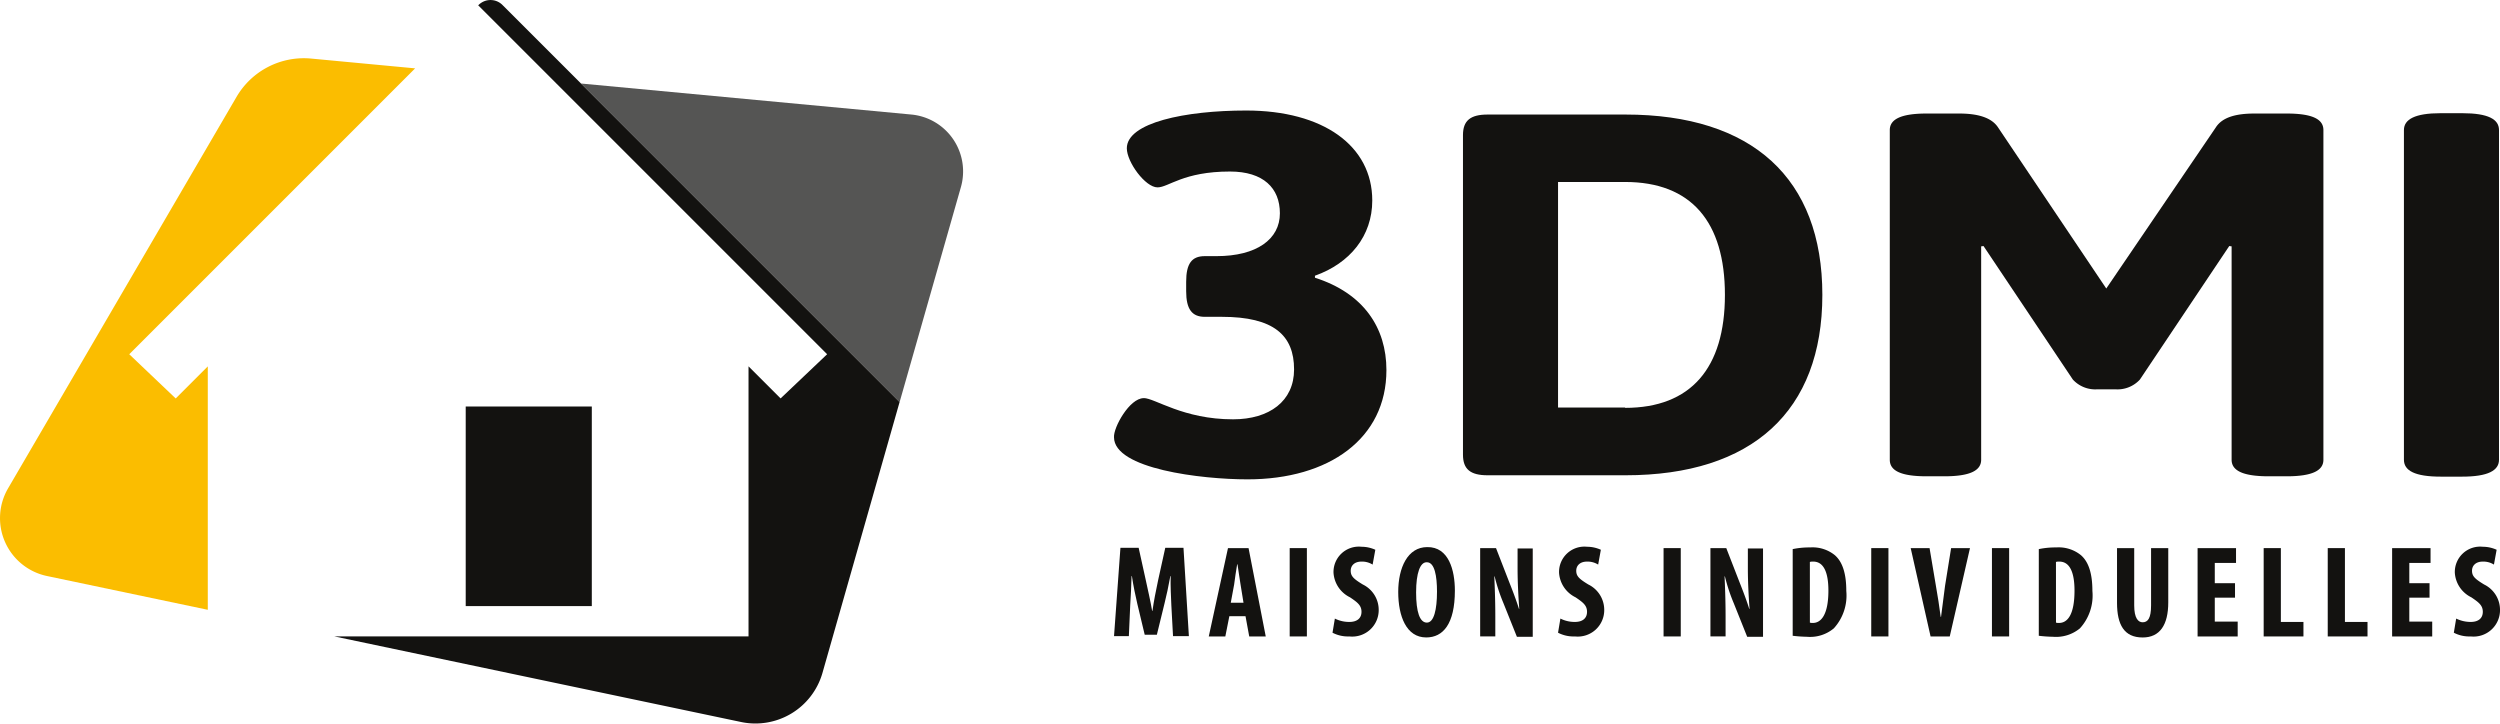
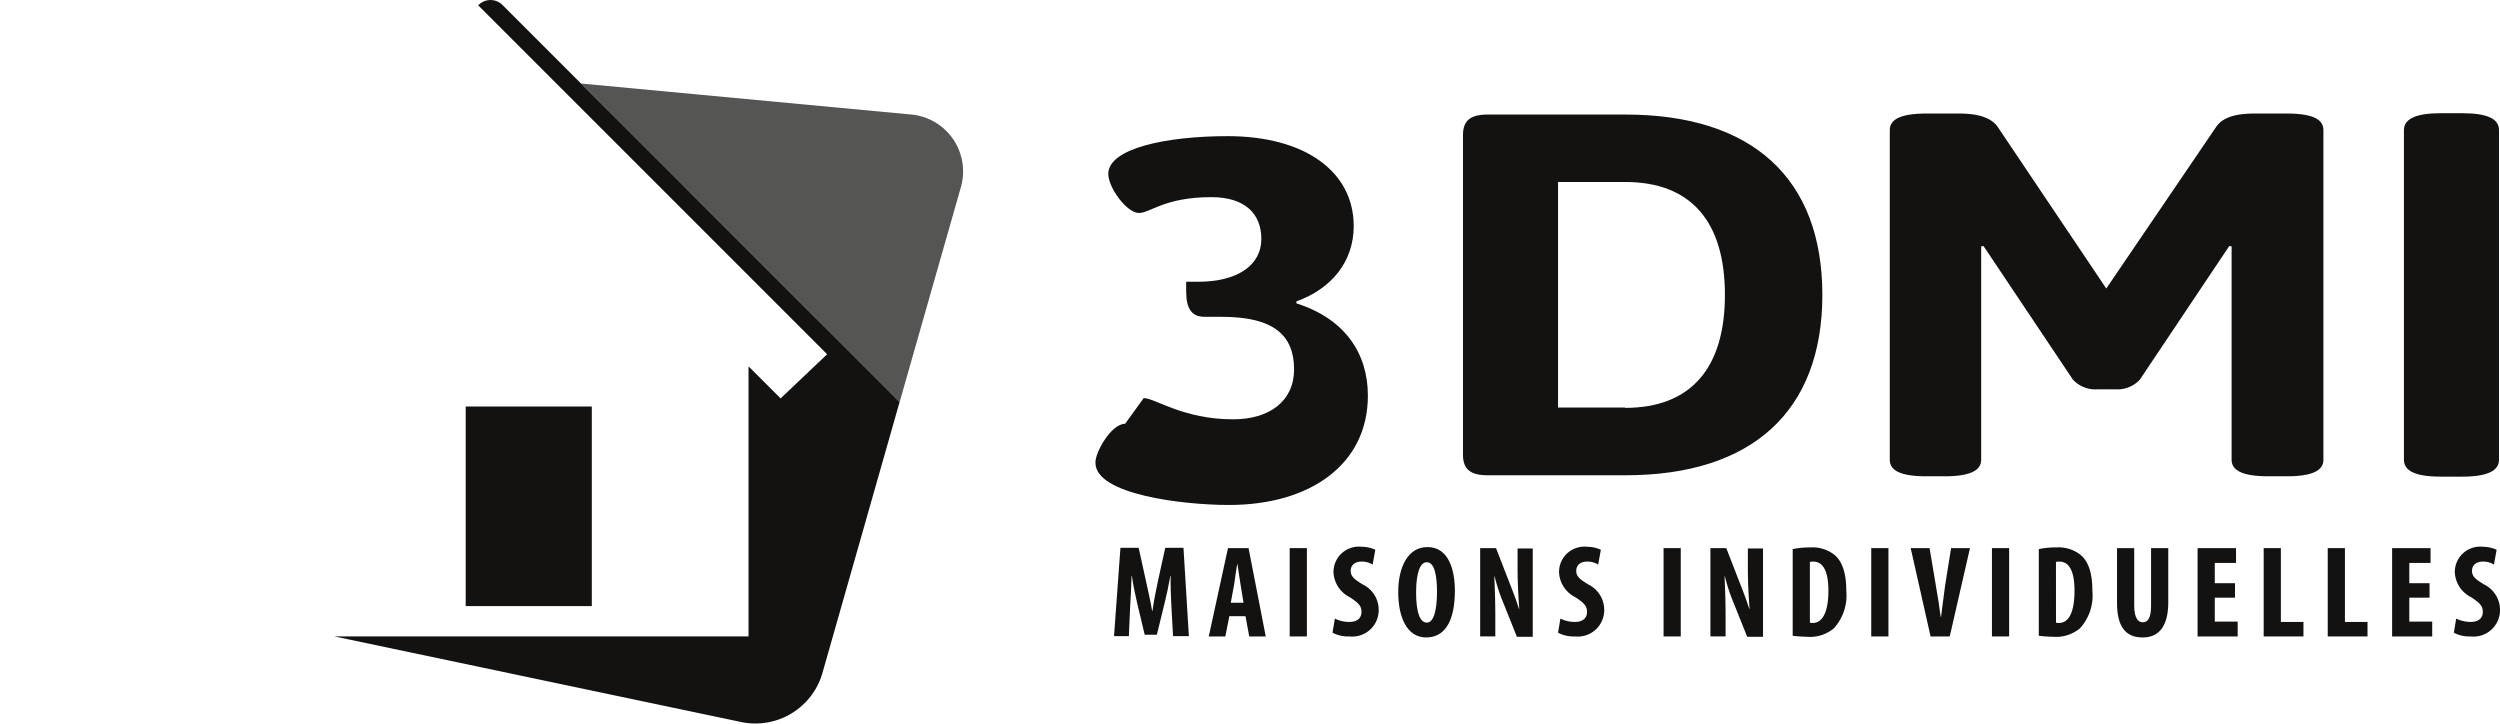
<svg xmlns="http://www.w3.org/2000/svg" width="249.398" height="72.18" viewBox="0 0 249.398 72.18">
  <g id="LOGO_3DMI_LARGE" transform="translate(-50.063 -38.325)">
    <g id="Groupe_4" data-name="Groupe 4" transform="translate(50.063 38.325)">
-       <path id="Tracé_28" data-name="Tracé 28" d="M91.477,56.6l-10.359-.975a7.777,7.777,0,0,0-7.466,3.834L50.883,98.473a5.9,5.9,0,0,0,3.9,8.778l16.009,3.363V86.331l-3.2,3.2L62.957,85.12Z" transform="translate(-50.063 -49.781)" fill="#fbbd00" />
      <path id="Tracé_29" data-name="Tracé 29" d="M222.4,63.1l31.783,31.783L260.3,73.425a5.7,5.7,0,0,0-4.944-7.231Z" transform="translate(-164.439 -54.768)" fill="#555554" />
      <path id="Tracé_30" data-name="Tracé 30" d="M163.561,38.855h0l34.81,34.81L193.73,78.07l-3.2-3.2v26.94H149.2l40.595,8.543a6.955,6.955,0,0,0,8.105-4.877l7.7-27.041L173.819,46.658l-7.8-7.8a1.687,1.687,0,0,0-2.455,0" transform="translate(-115.858 -38.325)" fill="#131210" />
      <rect id="Rectangle_3" data-name="Rectangle 3" width="12.579" height="19.911" transform="translate(46.459 40.553)" fill="#131210" />
    </g>
    <g id="Groupe_5" data-name="Groupe 5" transform="translate(161.196 49.348)">
-       <path id="Tracé_31" data-name="Tracé 31" d="M383.456,99.789c1.11,0,3.935,2.119,8.913,2.119,3.632,0,6.088-1.816,6.088-4.978,0-3.4-2.018-5.247-7.2-5.247h-1.715c-1.278,0-1.85-.774-1.85-2.556v-.942c0-1.783.538-2.556,1.85-2.556h1.177c4,0,6.323-1.682,6.323-4.271,0-2.522-1.648-4.17-4.978-4.17-4.675,0-6.121,1.581-7.231,1.581-1.211,0-3.061-2.522-3.061-3.9,0-2.556,5.818-3.767,11.906-3.767,7.668,0,12.579,3.5,12.579,8.98,0,3.531-2.22,6.256-5.718,7.5v.2c4.843,1.547,7.13,4.978,7.13,9.215,0,6.827-5.718,10.9-13.857,10.9-4.608,0-13.319-1.043-13.319-4.2-.067-.975,1.547-3.9,2.96-3.9" transform="translate(-380.494 -71.1)" fill="#131210" />
+       <path id="Tracé_31" data-name="Tracé 31" d="M383.456,99.789c1.11,0,3.935,2.119,8.913,2.119,3.632,0,6.088-1.816,6.088-4.978,0-3.4-2.018-5.247-7.2-5.247h-1.715c-1.278,0-1.85-.774-1.85-2.556v-.942h1.177c4,0,6.323-1.682,6.323-4.271,0-2.522-1.648-4.17-4.978-4.17-4.675,0-6.121,1.581-7.231,1.581-1.211,0-3.061-2.522-3.061-3.9,0-2.556,5.818-3.767,11.906-3.767,7.668,0,12.579,3.5,12.579,8.98,0,3.531-2.22,6.256-5.718,7.5v.2c4.843,1.547,7.13,4.978,7.13,9.215,0,6.827-5.718,10.9-13.857,10.9-4.608,0-13.319-1.043-13.319-4.2-.067-.975,1.547-3.9,2.96-3.9" transform="translate(-380.494 -71.1)" fill="#131210" />
      <path id="Tracé_32" data-name="Tracé 32" d="M484,74.352c0-1.446.74-2.052,2.455-2.052h13.756c12.646,0,19.641,6.357,19.641,17.993,0,11.6-7,17.993-19.641,17.993H486.455c-1.715,0-2.455-.605-2.455-2.052Zm16.177,27.209c6.558,0,9.955-3.969,9.955-11.267s-3.363-11.267-9.955-11.267h-6.693v22.5h6.693Z" transform="translate(-449.188 -71.896)" fill="#131210" />
      <path id="Tracé_33" data-name="Tracé 33" d="M610.6,73.648c0-1.076,1.11-1.648,3.666-1.648h3.262c1.783,0,3.2.37,3.868,1.379l10.8,16.076,10.931-16.076C643.8,72.336,645.208,72,646.991,72h3.2c2.59,0,3.666.572,3.666,1.648v32.893c0,1.076-1.11,1.648-3.666,1.648H648.4c-2.59,0-3.7-.572-3.7-1.648V85.251l-.235-.034-8.913,13.319a3.034,3.034,0,0,1-2.455.975h-1.782a3.034,3.034,0,0,1-2.455-.975L619.95,85.218l-.235.034v21.289c0,1.076-1.11,1.648-3.666,1.648h-1.783c-2.59,0-3.666-.572-3.666-1.648Z" transform="translate(-533.209 -71.697)" fill="#131210" />
      <path id="Tracé_34" data-name="Tracé 34" d="M763.1,73.582c0-1.076,1.11-1.682,3.666-1.682h2.152c2.59,0,3.666.605,3.666,1.682v32.893c0,1.076-1.11,1.682-3.666,1.682h-2.152c-2.59,0-3.666-.605-3.666-1.682Z" transform="translate(-634.419 -71.631)" fill="#131210" />
    </g>
    <g id="Groupe_6" data-name="Groupe 6" transform="translate(161.198 92.869)">
      <path id="Tracé_35" data-name="Tracé 35" d="M386.218,206.551c-.034-.841-.1-1.984-.067-2.926h-.034c-.168.942-.4,2.018-.572,2.691l-.773,3.161h-1.211l-.74-3.094c-.168-.706-.4-1.816-.538-2.758h-.034c-.034.942-.067,2.052-.135,2.926l-.135,3.061H380.5l.639-8.812h1.816l.706,3.2c.235,1.11.471,2.085.639,3.094h.034c.135-.975.336-1.984.572-3.094l.706-3.2h1.816l.538,8.812h-1.581Z" transform="translate(-380.5 -200.699)" fill="#131210" />
      <path id="Tracé_36" data-name="Tracé 36" d="M410.652,207.694l-.4,2.018H408.6l1.917-8.812h2.052l1.715,8.812h-1.648l-.37-2.018Zm1.413-1.345-.3-1.85c-.1-.538-.2-1.413-.3-1.984h-.034c-.1.572-.235,1.513-.3,2.018l-.336,1.816Z" transform="translate(-399.149 -200.765)" fill="#131210" />
      <path id="Tracé_37" data-name="Tracé 37" d="M434.315,200.9v8.812H432.6V200.9Z" transform="translate(-415.077 -200.765)" fill="#131210" />
      <path id="Tracé_38" data-name="Tracé 38" d="M445.536,207.664a3.164,3.164,0,0,0,1.446.336c.807,0,1.211-.4,1.211-1.009,0-.639-.4-.942-1.144-1.446a2.931,2.931,0,0,1-1.648-2.455,2.529,2.529,0,0,1,2.792-2.59,3.355,3.355,0,0,1,1.379.3l-.269,1.48a1.983,1.983,0,0,0-1.11-.3c-.74,0-1.076.437-1.076.908,0,.538.269.807,1.211,1.379a2.816,2.816,0,0,1,1.581,2.522,2.639,2.639,0,0,1-2.926,2.657,3.358,3.358,0,0,1-1.682-.37Z" transform="translate(-423.506 -200.5)" fill="#131210" />
      <path id="Tracé_39" data-name="Tracé 39" d="M470.45,204.938c0,3.33-1.177,4.675-2.859,4.675-1.984,0-2.792-2.119-2.792-4.54s.942-4.473,2.892-4.473C469.845,200.566,470.45,202.92,470.45,204.938Zm-3.868.168c0,1.984.37,3.027,1.076,3.027s1.009-1.312,1.009-3.094c0-1.547-.235-2.926-1.009-2.926C466.986,202.079,466.583,203.189,466.583,205.106Z" transform="translate(-436.448 -200.566)" fill="#131210" />
      <path id="Tracé_40" data-name="Tracé 40" d="M489.1,209.712V200.9h1.581l1.345,3.464c.269.673.706,1.816.942,2.59H493c-.067-.942-.168-2.455-.168-4.07v-1.951h1.513v8.812h-1.581l-1.345-3.363a17.554,17.554,0,0,1-.874-2.657h-.034c.034.874.1,2.253.1,4v1.984H489.1Z" transform="translate(-452.575 -200.765)" fill="#131210" />
      <path id="Tracé_41" data-name="Tracé 41" d="M512.435,207.664a3.165,3.165,0,0,0,1.446.336c.807,0,1.211-.4,1.211-1.009,0-.639-.4-.942-1.143-1.446a2.931,2.931,0,0,1-1.648-2.455,2.529,2.529,0,0,1,2.791-2.59,3.356,3.356,0,0,1,1.379.3l-.269,1.48a1.983,1.983,0,0,0-1.11-.3c-.74,0-1.076.437-1.076.908,0,.538.269.807,1.211,1.379a2.816,2.816,0,0,1,1.581,2.522,2.639,2.639,0,0,1-2.926,2.657,3.358,3.358,0,0,1-1.682-.37Z" transform="translate(-467.906 -200.5)" fill="#131210" />
      <path id="Tracé_42" data-name="Tracé 42" d="M545.215,200.9v8.812H543.5V200.9Z" transform="translate(-488.679 -200.765)" fill="#131210" />
      <path id="Tracé_43" data-name="Tracé 43" d="M557.4,209.712V200.9h1.581l1.345,3.464c.269.673.706,1.816.942,2.59h.034c-.067-.942-.168-2.455-.168-4.07v-1.951h1.513v8.812h-1.581l-1.345-3.363a17.547,17.547,0,0,1-.875-2.657h-.034c.034.874.1,2.253.1,4v1.984H557.4Z" transform="translate(-497.904 -200.765)" fill="#131210" />
      <path id="Tracé_44" data-name="Tracé 44" d="M581.8,200.868a8.081,8.081,0,0,1,1.749-.168,3.521,3.521,0,0,1,2.455.774c.773.673,1.143,1.85,1.143,3.565a4.858,4.858,0,0,1-1.244,3.733,3.69,3.69,0,0,1-2.691.841,13.806,13.806,0,0,1-1.413-.1Zm1.715,7.332a.835.835,0,0,0,.3.034c.807,0,1.547-.807,1.547-3.229,0-1.816-.471-2.892-1.513-2.892a1.036,1.036,0,0,0-.336.034Z" transform="translate(-514.097 -200.633)" fill="#131210" />
      <path id="Tracé_45" data-name="Tracé 45" d="M606.815,200.9v8.812H605.1V200.9Z" transform="translate(-529.561 -200.765)" fill="#131210" />
      <path id="Tracé_46" data-name="Tracé 46" d="M618.784,209.712,616.8,200.9h1.883l.639,3.8c.168.942.336,2.018.471,3.061h.034c.135-1.043.269-2.119.4-3.094l.605-3.767h1.883l-2.018,8.812Z" transform="translate(-537.326 -200.765)" fill="#131210" />
      <path id="Tracé_47" data-name="Tracé 47" d="M642.615,200.9v8.812H640.9V200.9Z" transform="translate(-553.32 -200.765)" fill="#131210" />
      <path id="Tracé_48" data-name="Tracé 48" d="M654.8,200.868a8.083,8.083,0,0,1,1.749-.168,3.521,3.521,0,0,1,2.455.774c.774.673,1.143,1.85,1.143,3.565a4.858,4.858,0,0,1-1.244,3.733,3.743,3.743,0,0,1-2.691.841,13.81,13.81,0,0,1-1.413-.1Zm1.715,7.332a.836.836,0,0,0,.3.034c.841,0,1.547-.807,1.547-3.229,0-1.816-.471-2.892-1.514-2.892a1.036,1.036,0,0,0-.336.034Z" transform="translate(-562.546 -200.633)" fill="#131210" />
      <path id="Tracé_49" data-name="Tracé 49" d="M679.715,200.9v5.718c0,1.278.4,1.682.841,1.682.5,0,.841-.37.841-1.682V200.9h1.715v5.415c0,2.253-.841,3.5-2.556,3.5-1.85,0-2.556-1.278-2.556-3.464V200.9Z" transform="translate(-577.943 -200.765)" fill="#131210" />
      <path id="Tracé_50" data-name="Tracé 50" d="M705.633,205.844h-2.018v2.388H705.9v1.48h-4V200.9h3.834v1.48h-2.119V204.4h2.018Z" transform="translate(-593.805 -200.765)" fill="#131210" />
      <path id="Tracé_51" data-name="Tracé 51" d="M721.5,200.9h1.715v7.366h2.253v1.446H721.5Z" transform="translate(-606.813 -200.765)" fill="#131210" />
      <path id="Tracé_52" data-name="Tracé 52" d="M740.5,200.9h1.715v7.366h2.253v1.446H740.5Z" transform="translate(-619.422 -200.765)" fill="#131210" />
      <path id="Tracé_53" data-name="Tracé 53" d="M763.333,205.844h-2.018v2.388H763.6v1.48h-4V200.9h3.834v1.48h-2.119V204.4h2.018Z" transform="translate(-632.099 -200.765)" fill="#131210" />
      <path id="Tracé_54" data-name="Tracé 54" d="M778.135,207.664a3.273,3.273,0,0,0,1.446.336c.807,0,1.211-.4,1.211-1.009,0-.639-.4-.942-1.144-1.446A2.931,2.931,0,0,1,778,203.09a2.529,2.529,0,0,1,2.792-2.59,3.355,3.355,0,0,1,1.379.3l-.269,1.48a1.983,1.983,0,0,0-1.11-.3c-.74,0-1.076.437-1.076.908,0,.538.269.807,1.211,1.379a2.816,2.816,0,0,1,1.581,2.522,2.638,2.638,0,0,1-2.926,2.657,3.359,3.359,0,0,1-1.682-.37Z" transform="translate(-644.244 -200.5)" fill="#131210" />
    </g>
  </g>
</svg>